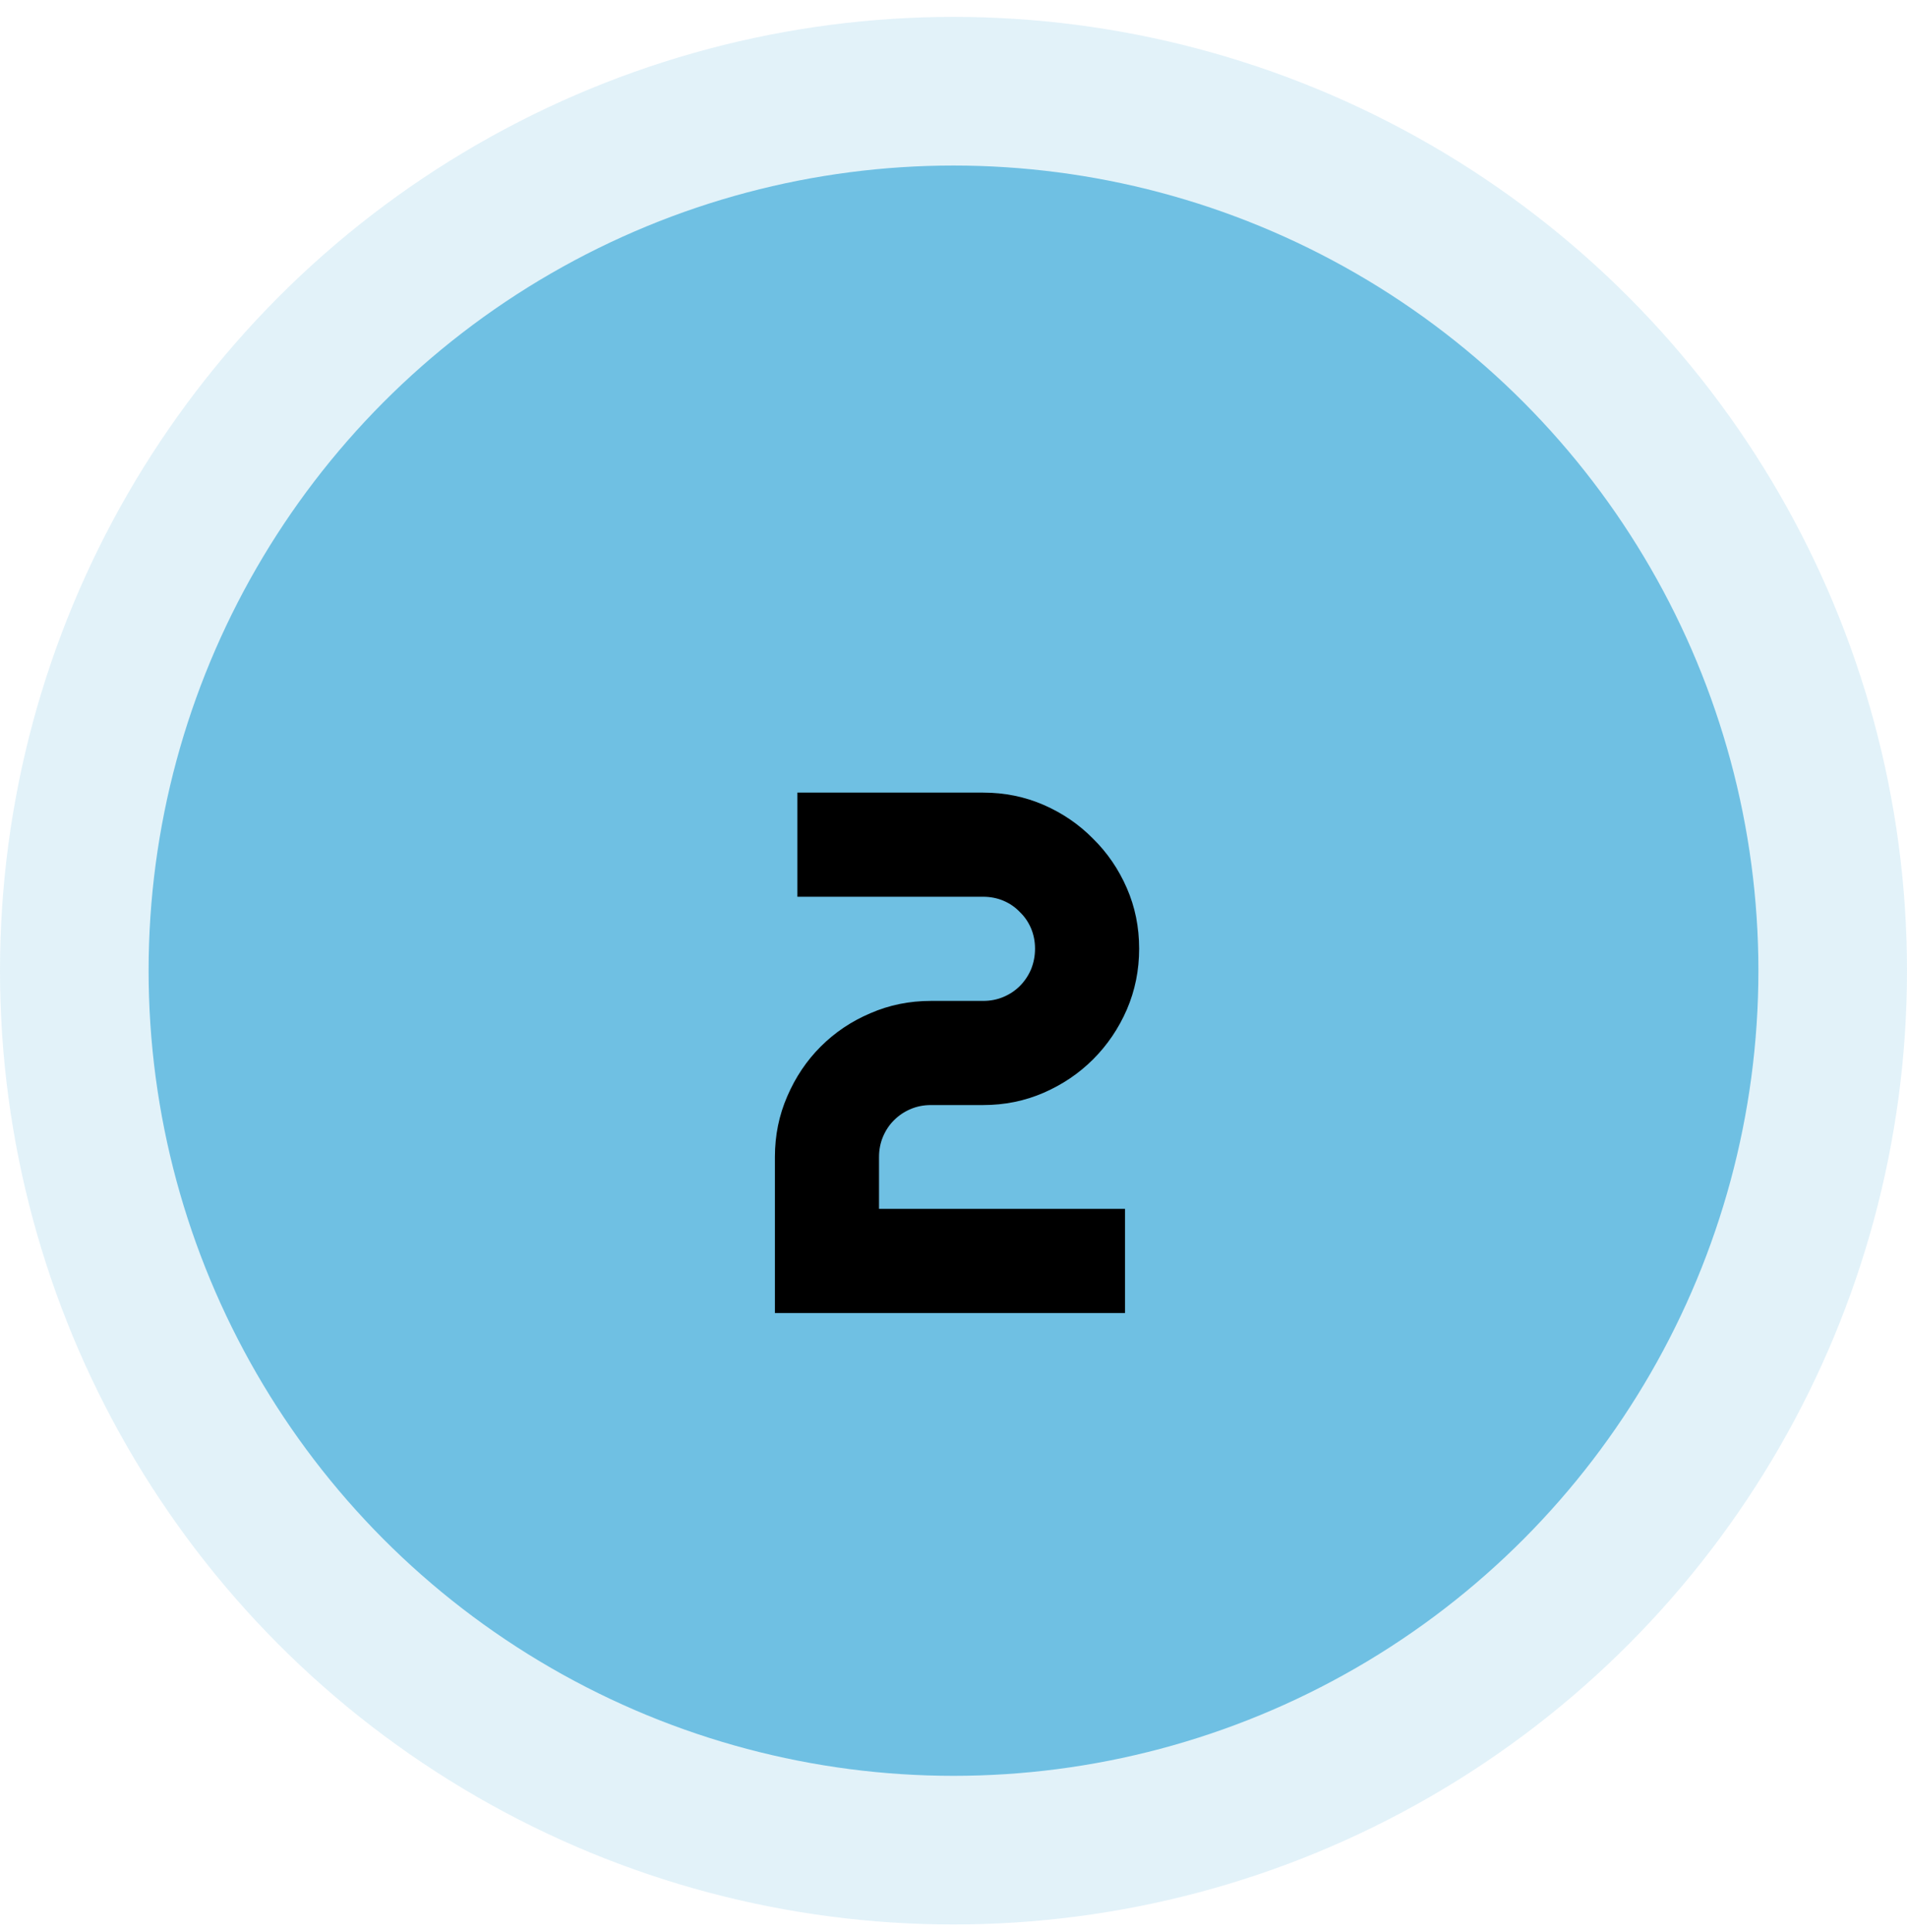
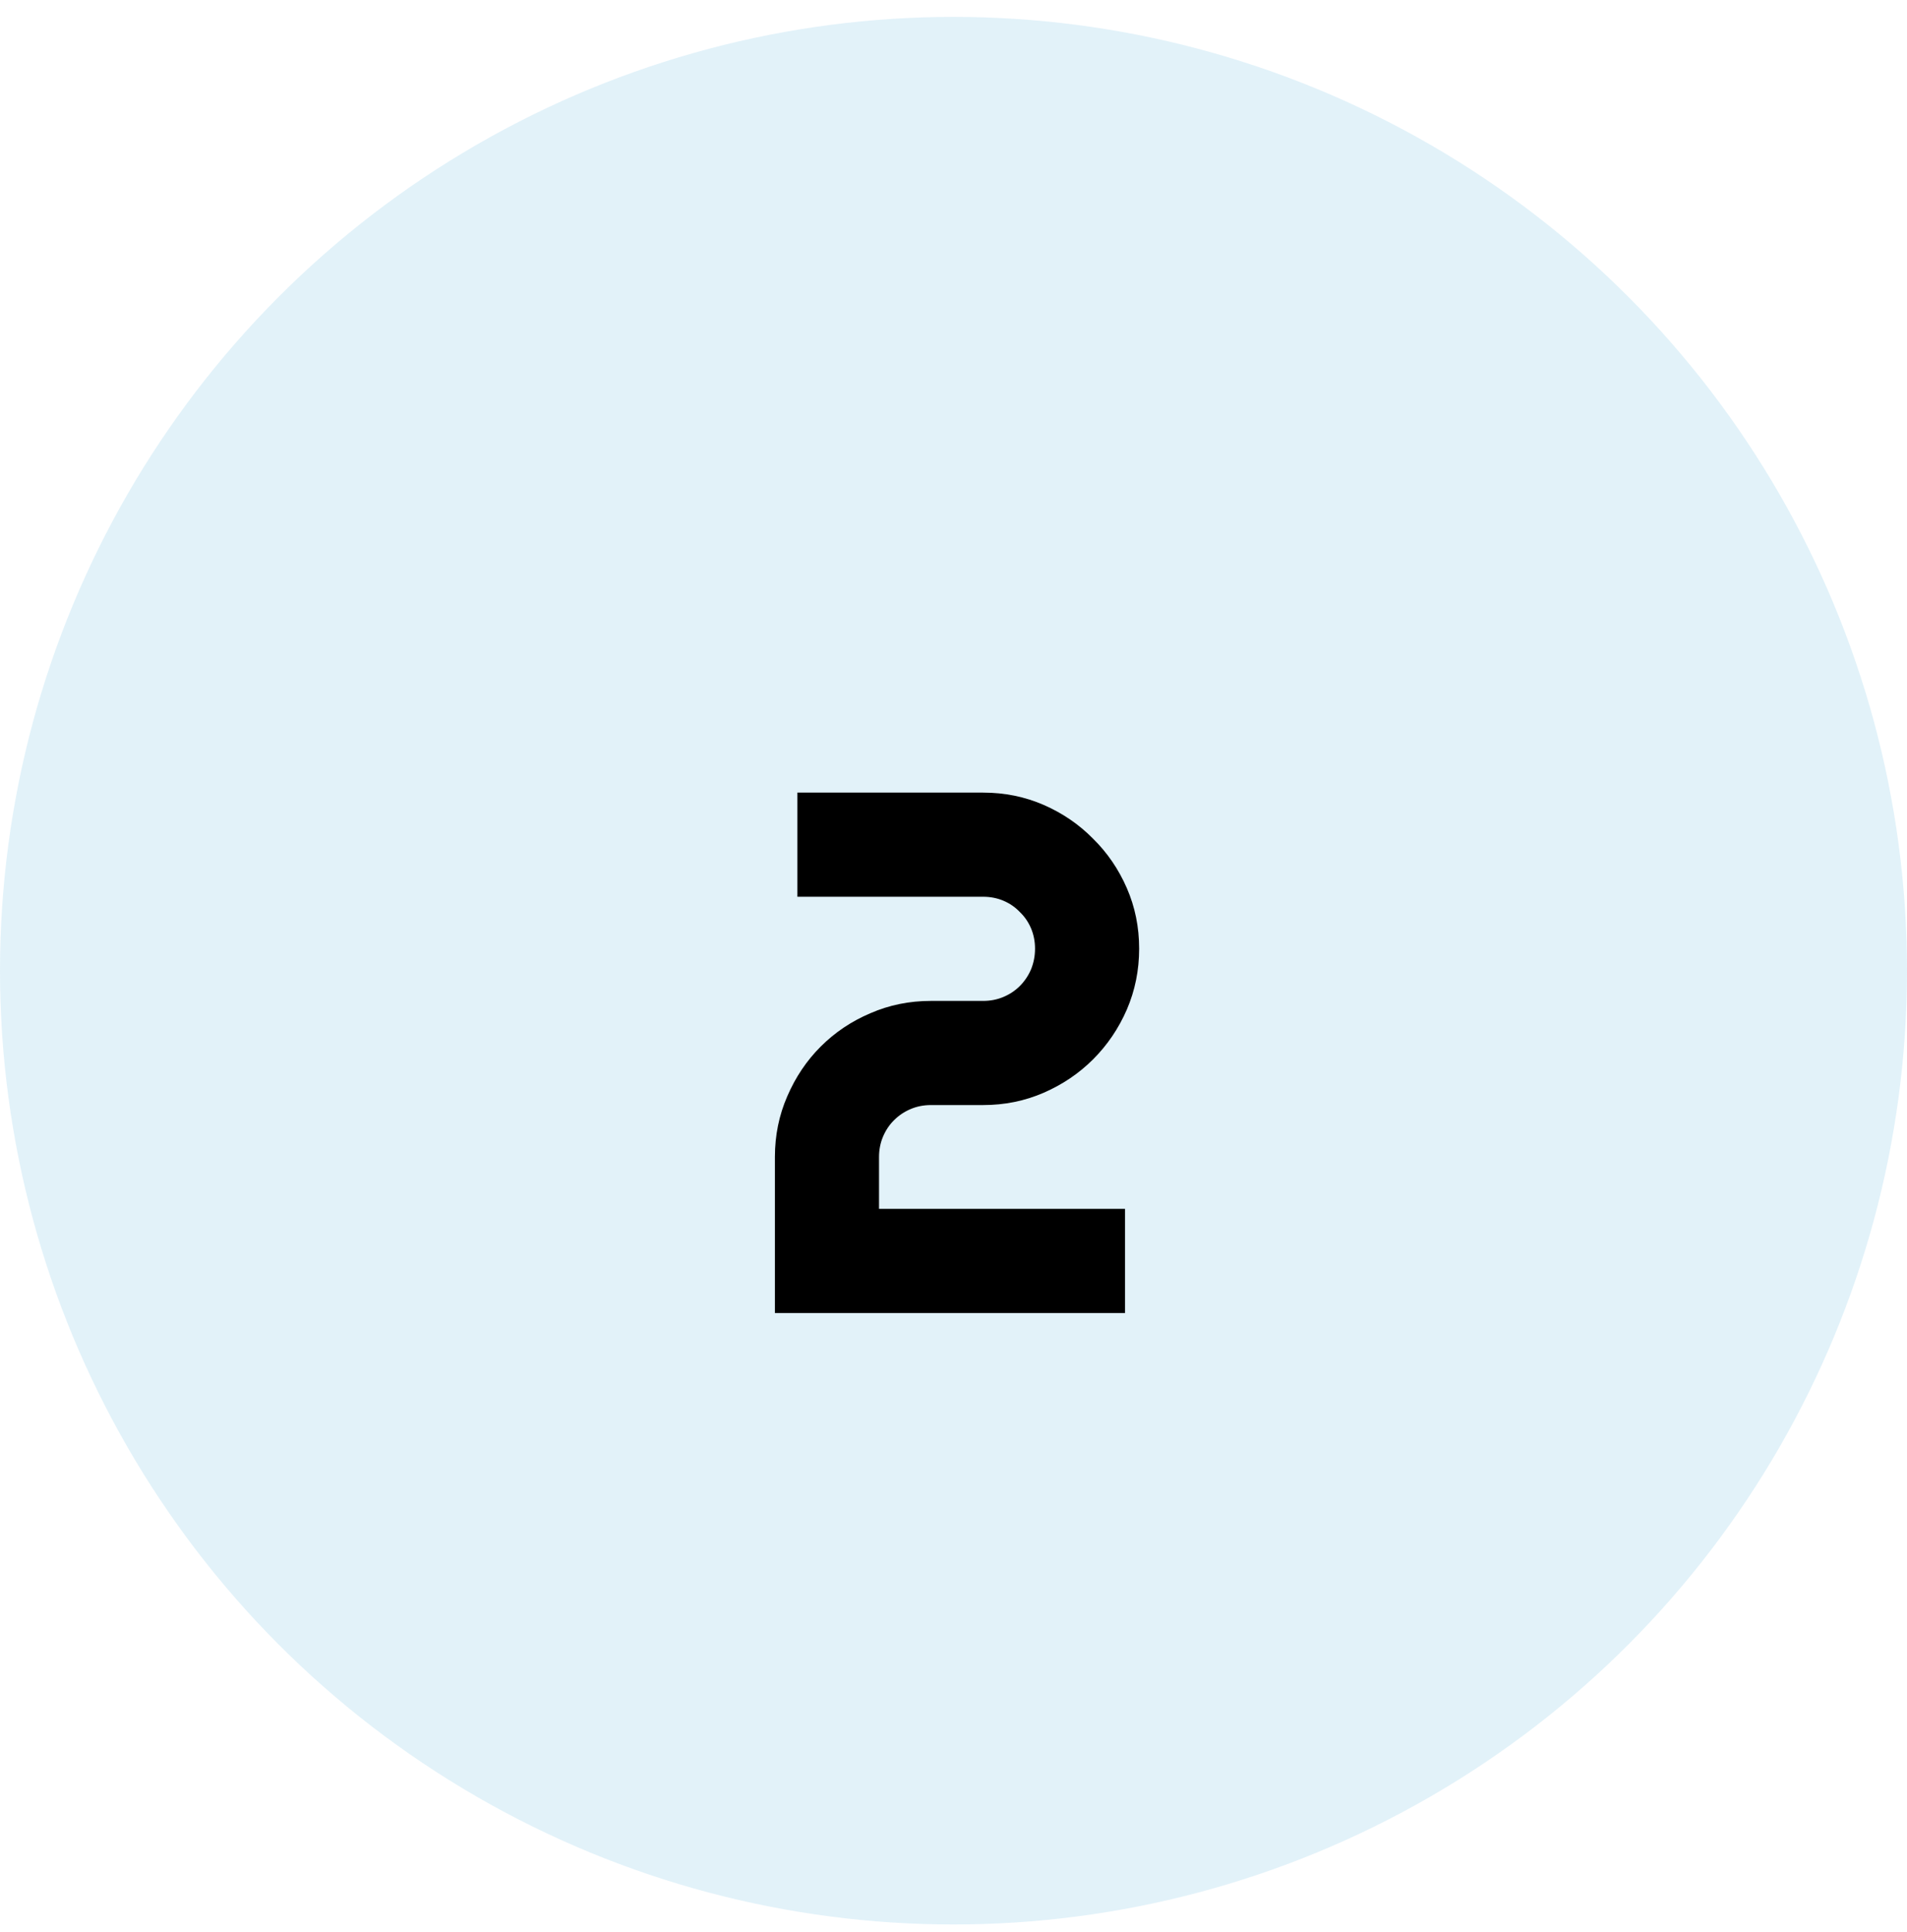
<svg xmlns="http://www.w3.org/2000/svg" width="77" height="78" viewBox="0 0 77 78" fill="none">
-   <circle cx="38.5" cy="39.182" r="32.5" fill="#6FC1E4" />
  <circle opacity="0.2" cx="38.5" cy="39.182" r="38.5" fill="#6FC1E4" />
  <path d="M45.996 38.293C45.996 39.162 45.83 39.982 45.498 40.754C45.166 41.516 44.712 42.185 44.136 42.761C43.569 43.327 42.905 43.776 42.144 44.108C41.382 44.44 40.566 44.606 39.697 44.606H37.588C37.295 44.606 37.022 44.66 36.768 44.768C36.514 44.875 36.289 45.026 36.094 45.222C35.908 45.407 35.762 45.627 35.654 45.881C35.547 46.135 35.493 46.408 35.493 46.701V48.796H45.425V53H31.289V46.701C31.289 45.832 31.455 45.017 31.787 44.255C32.119 43.483 32.568 42.815 33.135 42.248C33.711 41.672 34.38 41.223 35.142 40.9C35.903 40.568 36.719 40.402 37.588 40.402H39.697C39.99 40.402 40.264 40.349 40.518 40.241C40.772 40.134 40.991 39.987 41.177 39.802C41.372 39.606 41.523 39.382 41.631 39.128C41.738 38.864 41.792 38.586 41.792 38.293C41.792 38 41.738 37.727 41.631 37.473C41.523 37.219 41.372 36.999 41.177 36.813C40.991 36.618 40.772 36.467 40.518 36.359C40.264 36.252 39.99 36.198 39.697 36.198H32.197V31.994H39.697C40.566 31.994 41.382 32.16 42.144 32.492C42.905 32.824 43.569 33.278 44.136 33.855C44.712 34.421 45.166 35.085 45.498 35.847C45.83 36.608 45.996 37.424 45.996 38.293Z" fill="black" />
</svg>